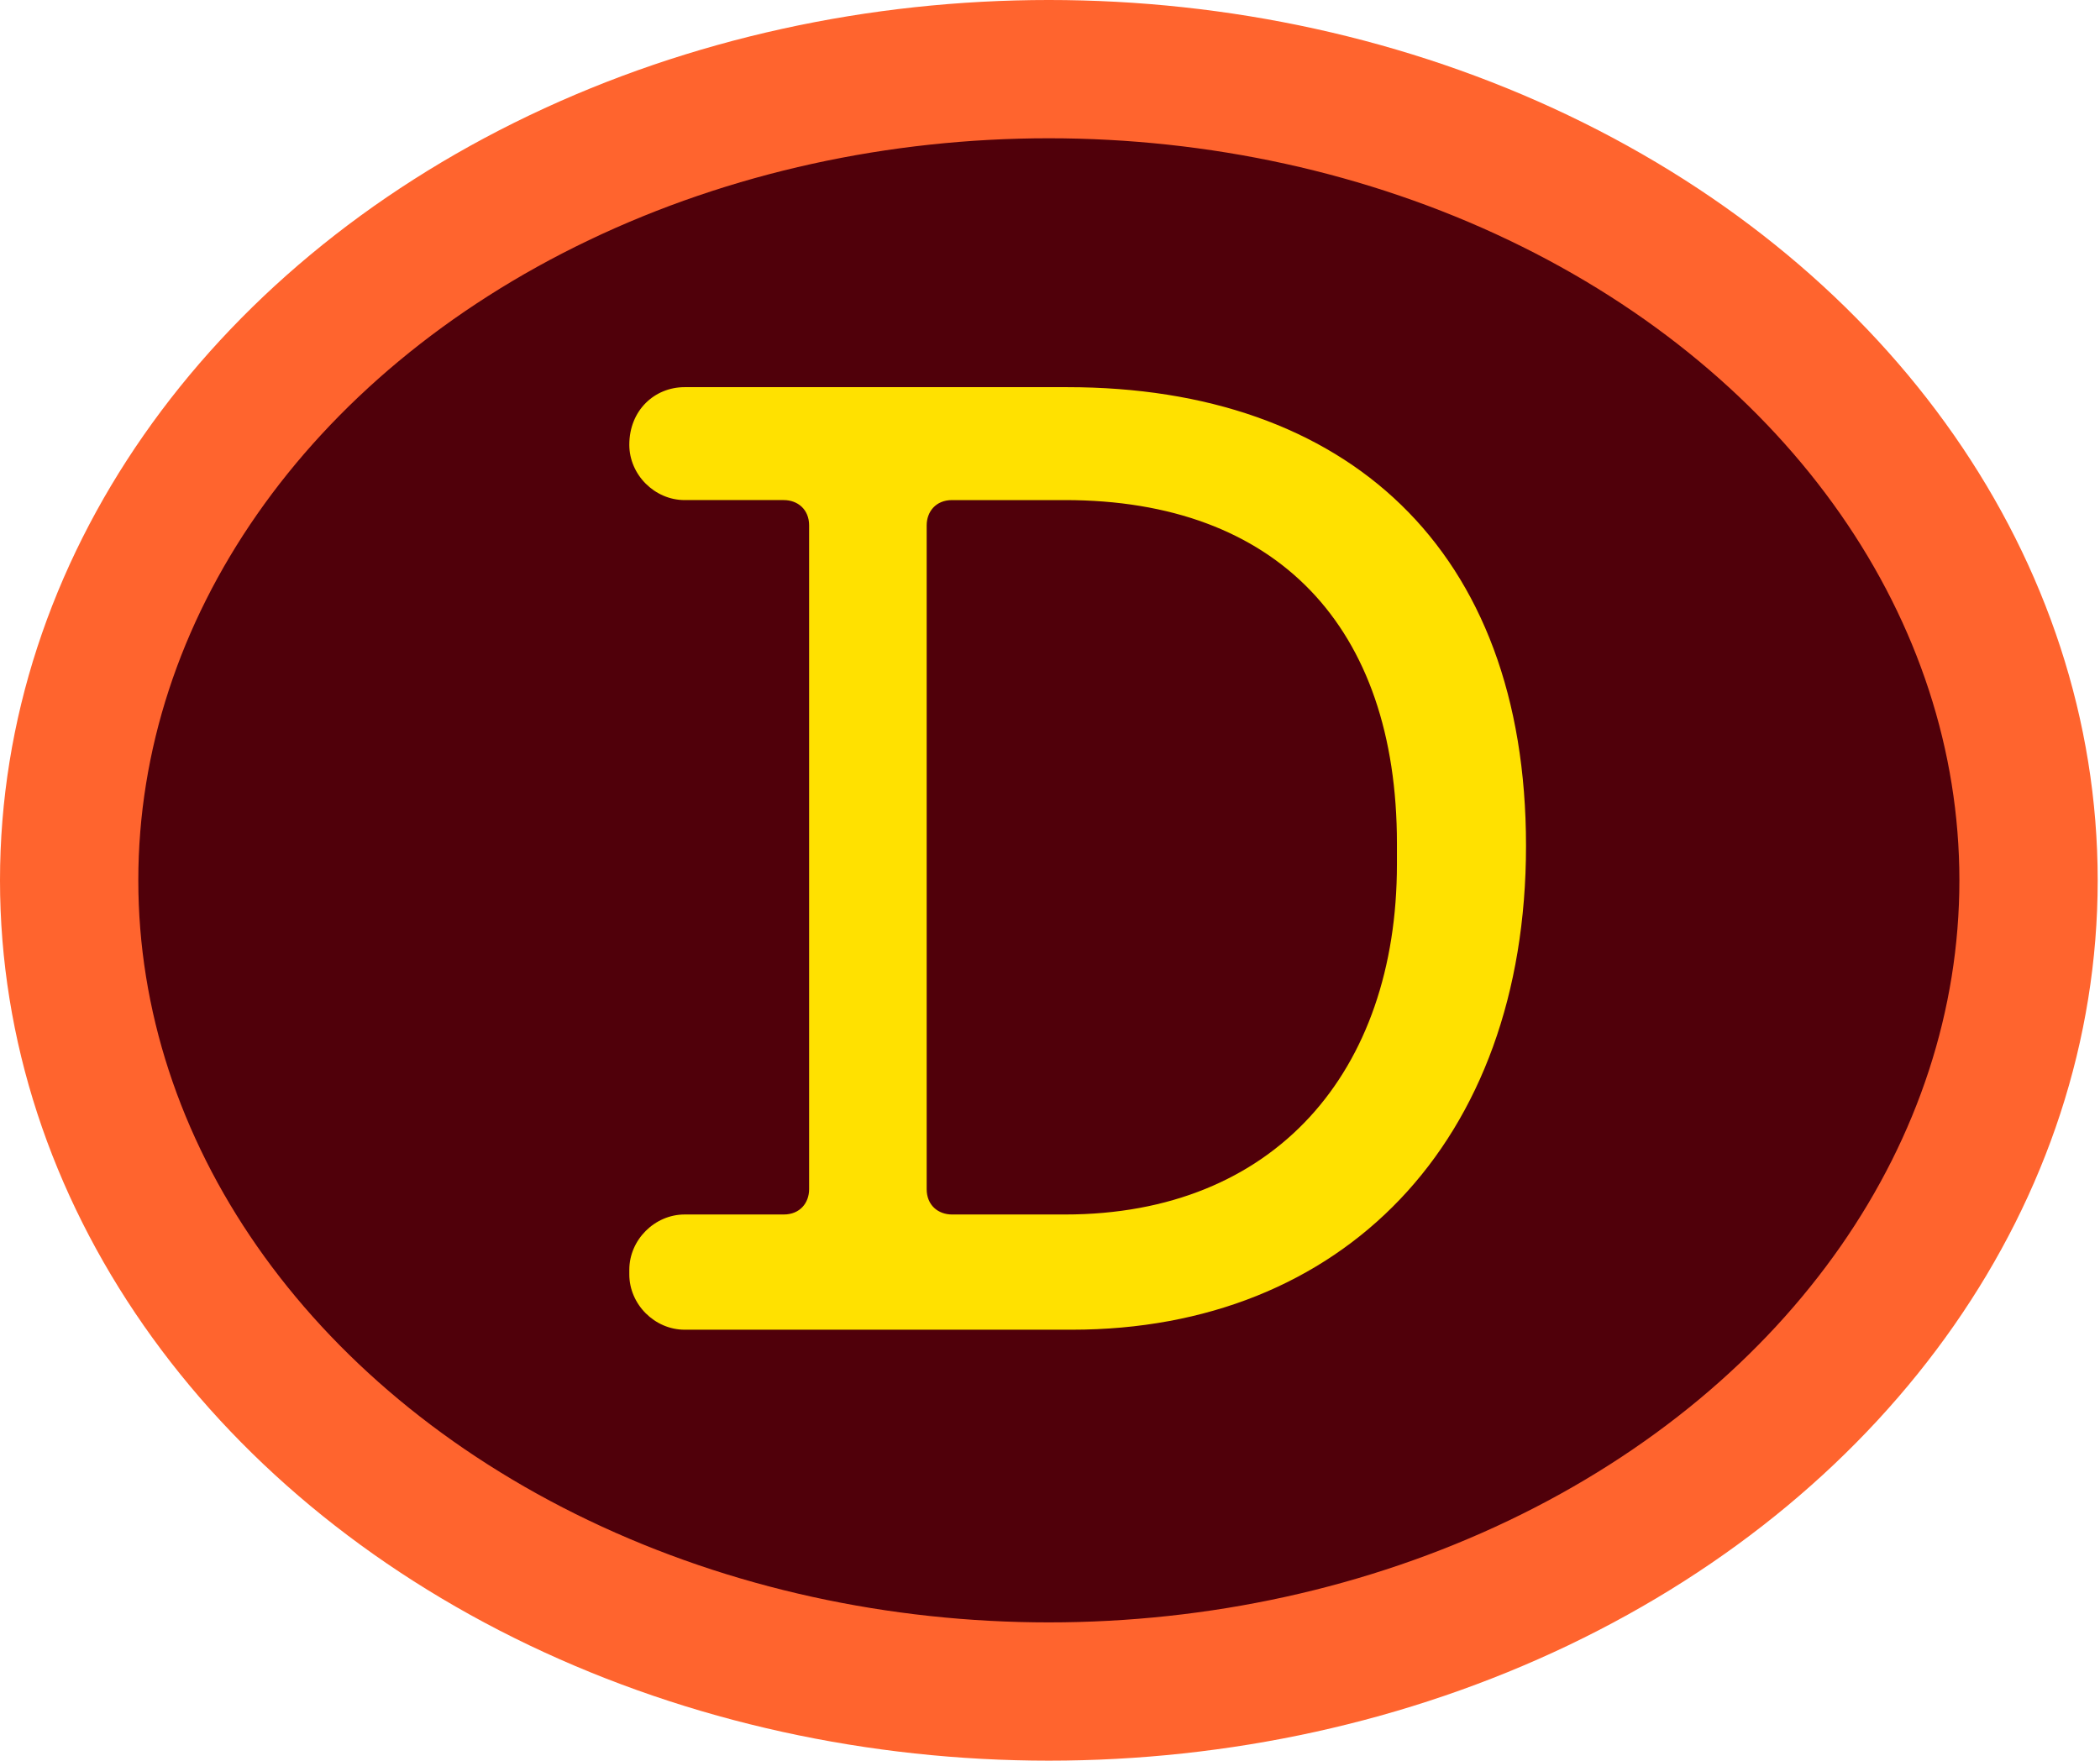
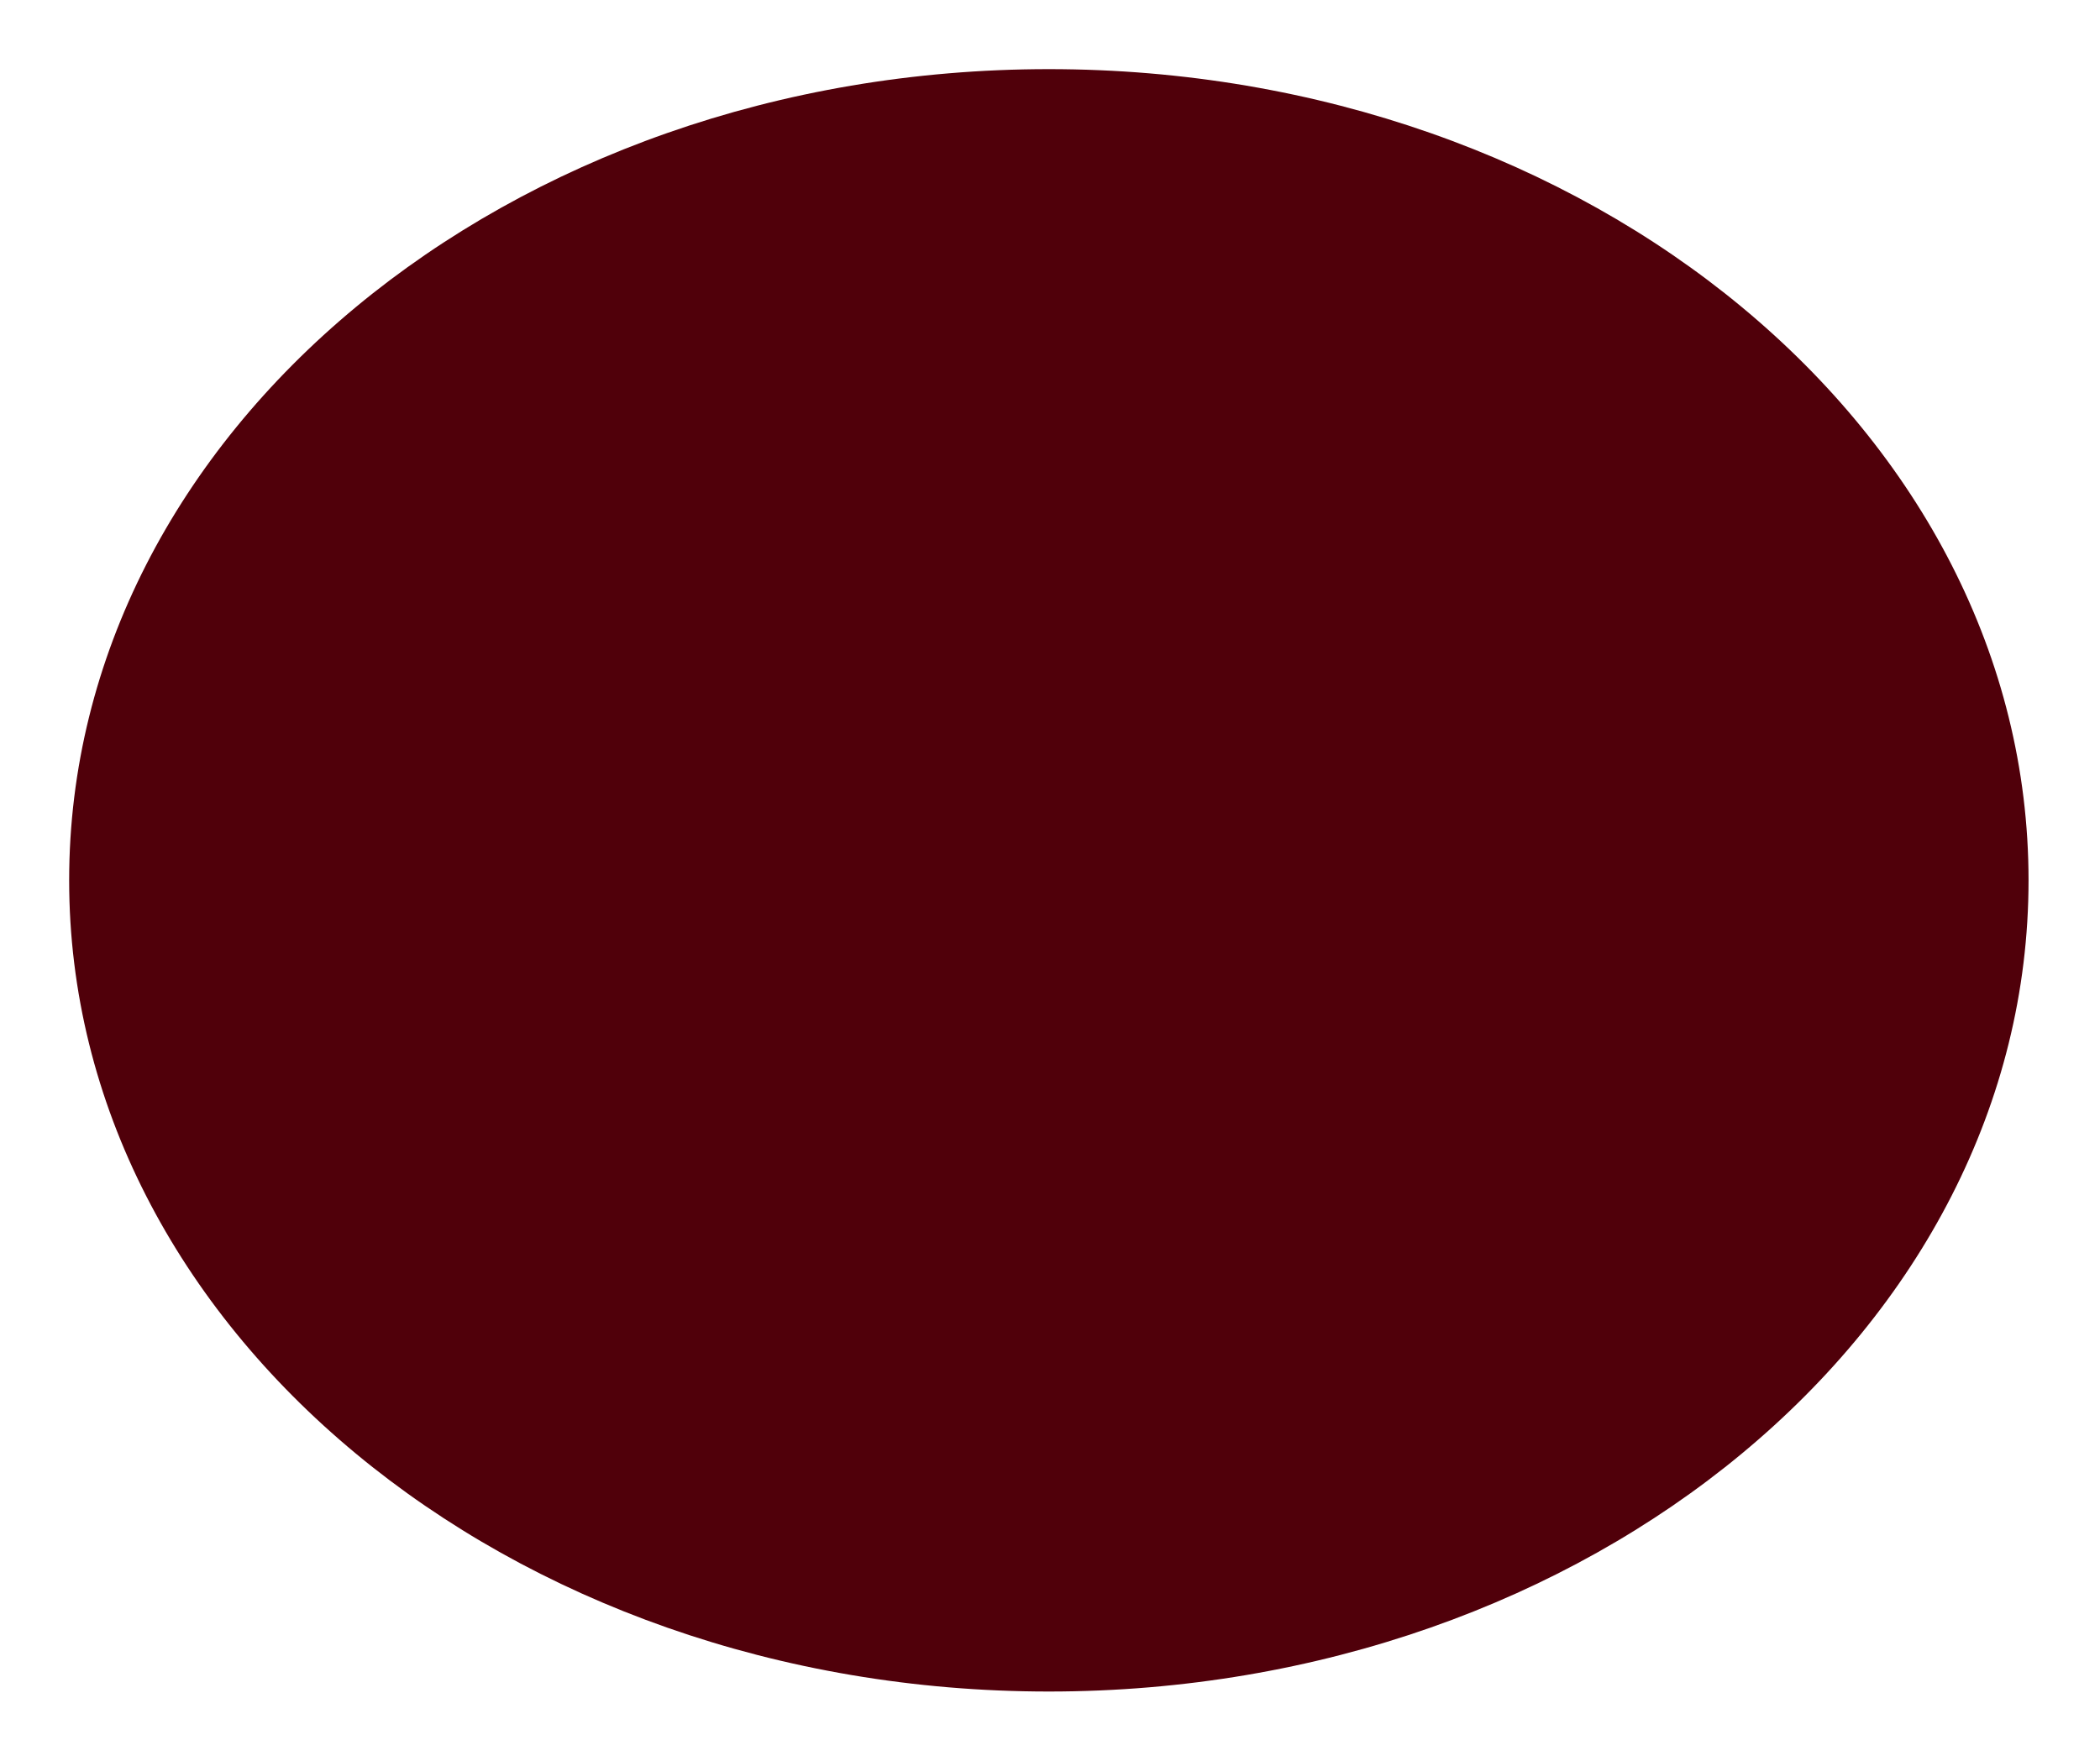
<svg xmlns="http://www.w3.org/2000/svg" id="Layer_2" viewBox="0 0 9.11 7.64">
  <defs>
    <style>.cls-1{fill:#ffe100;}.cls-2{fill:none;stroke:#ff642e;stroke-width:.6px;}.cls-3{fill:#50000a;}</style>
  </defs>
  <g id="Layer_1-2">
    <path class="cls-3" d="M4.55.3C2.2.3.3,1.88.3,3.82s1.9,3.52,4.25,3.52,4.25-1.58,4.25-3.52S6.9.3,4.55.3" />
-     <ellipse class="cls-2" cx="4.55" cy="3.82" rx="4.25" ry="3.52" />
-     <path class="cls-1" d="M2.73,5.53v-.02c0-.13.11-.24.24-.24h.43c.07,0,.11-.05.11-.11v-2.88c0-.07-.05-.11-.11-.11h-.43c-.13,0-.24-.11-.24-.24h0c0-.15.11-.25.24-.25h1.66c1.21,0,1.99.7,1.99,1.99s-.8,2.1-1.97,2.1h-1.68c-.13,0-.24-.11-.24-.24ZM4.13,5.27h.49c.91,0,1.44-.62,1.44-1.52v-.09c0-.94-.52-1.49-1.44-1.49h-.49c-.07,0-.11.05-.11.11v2.88c0,.07.05.11.11.11Z" />
  </g>
</svg>